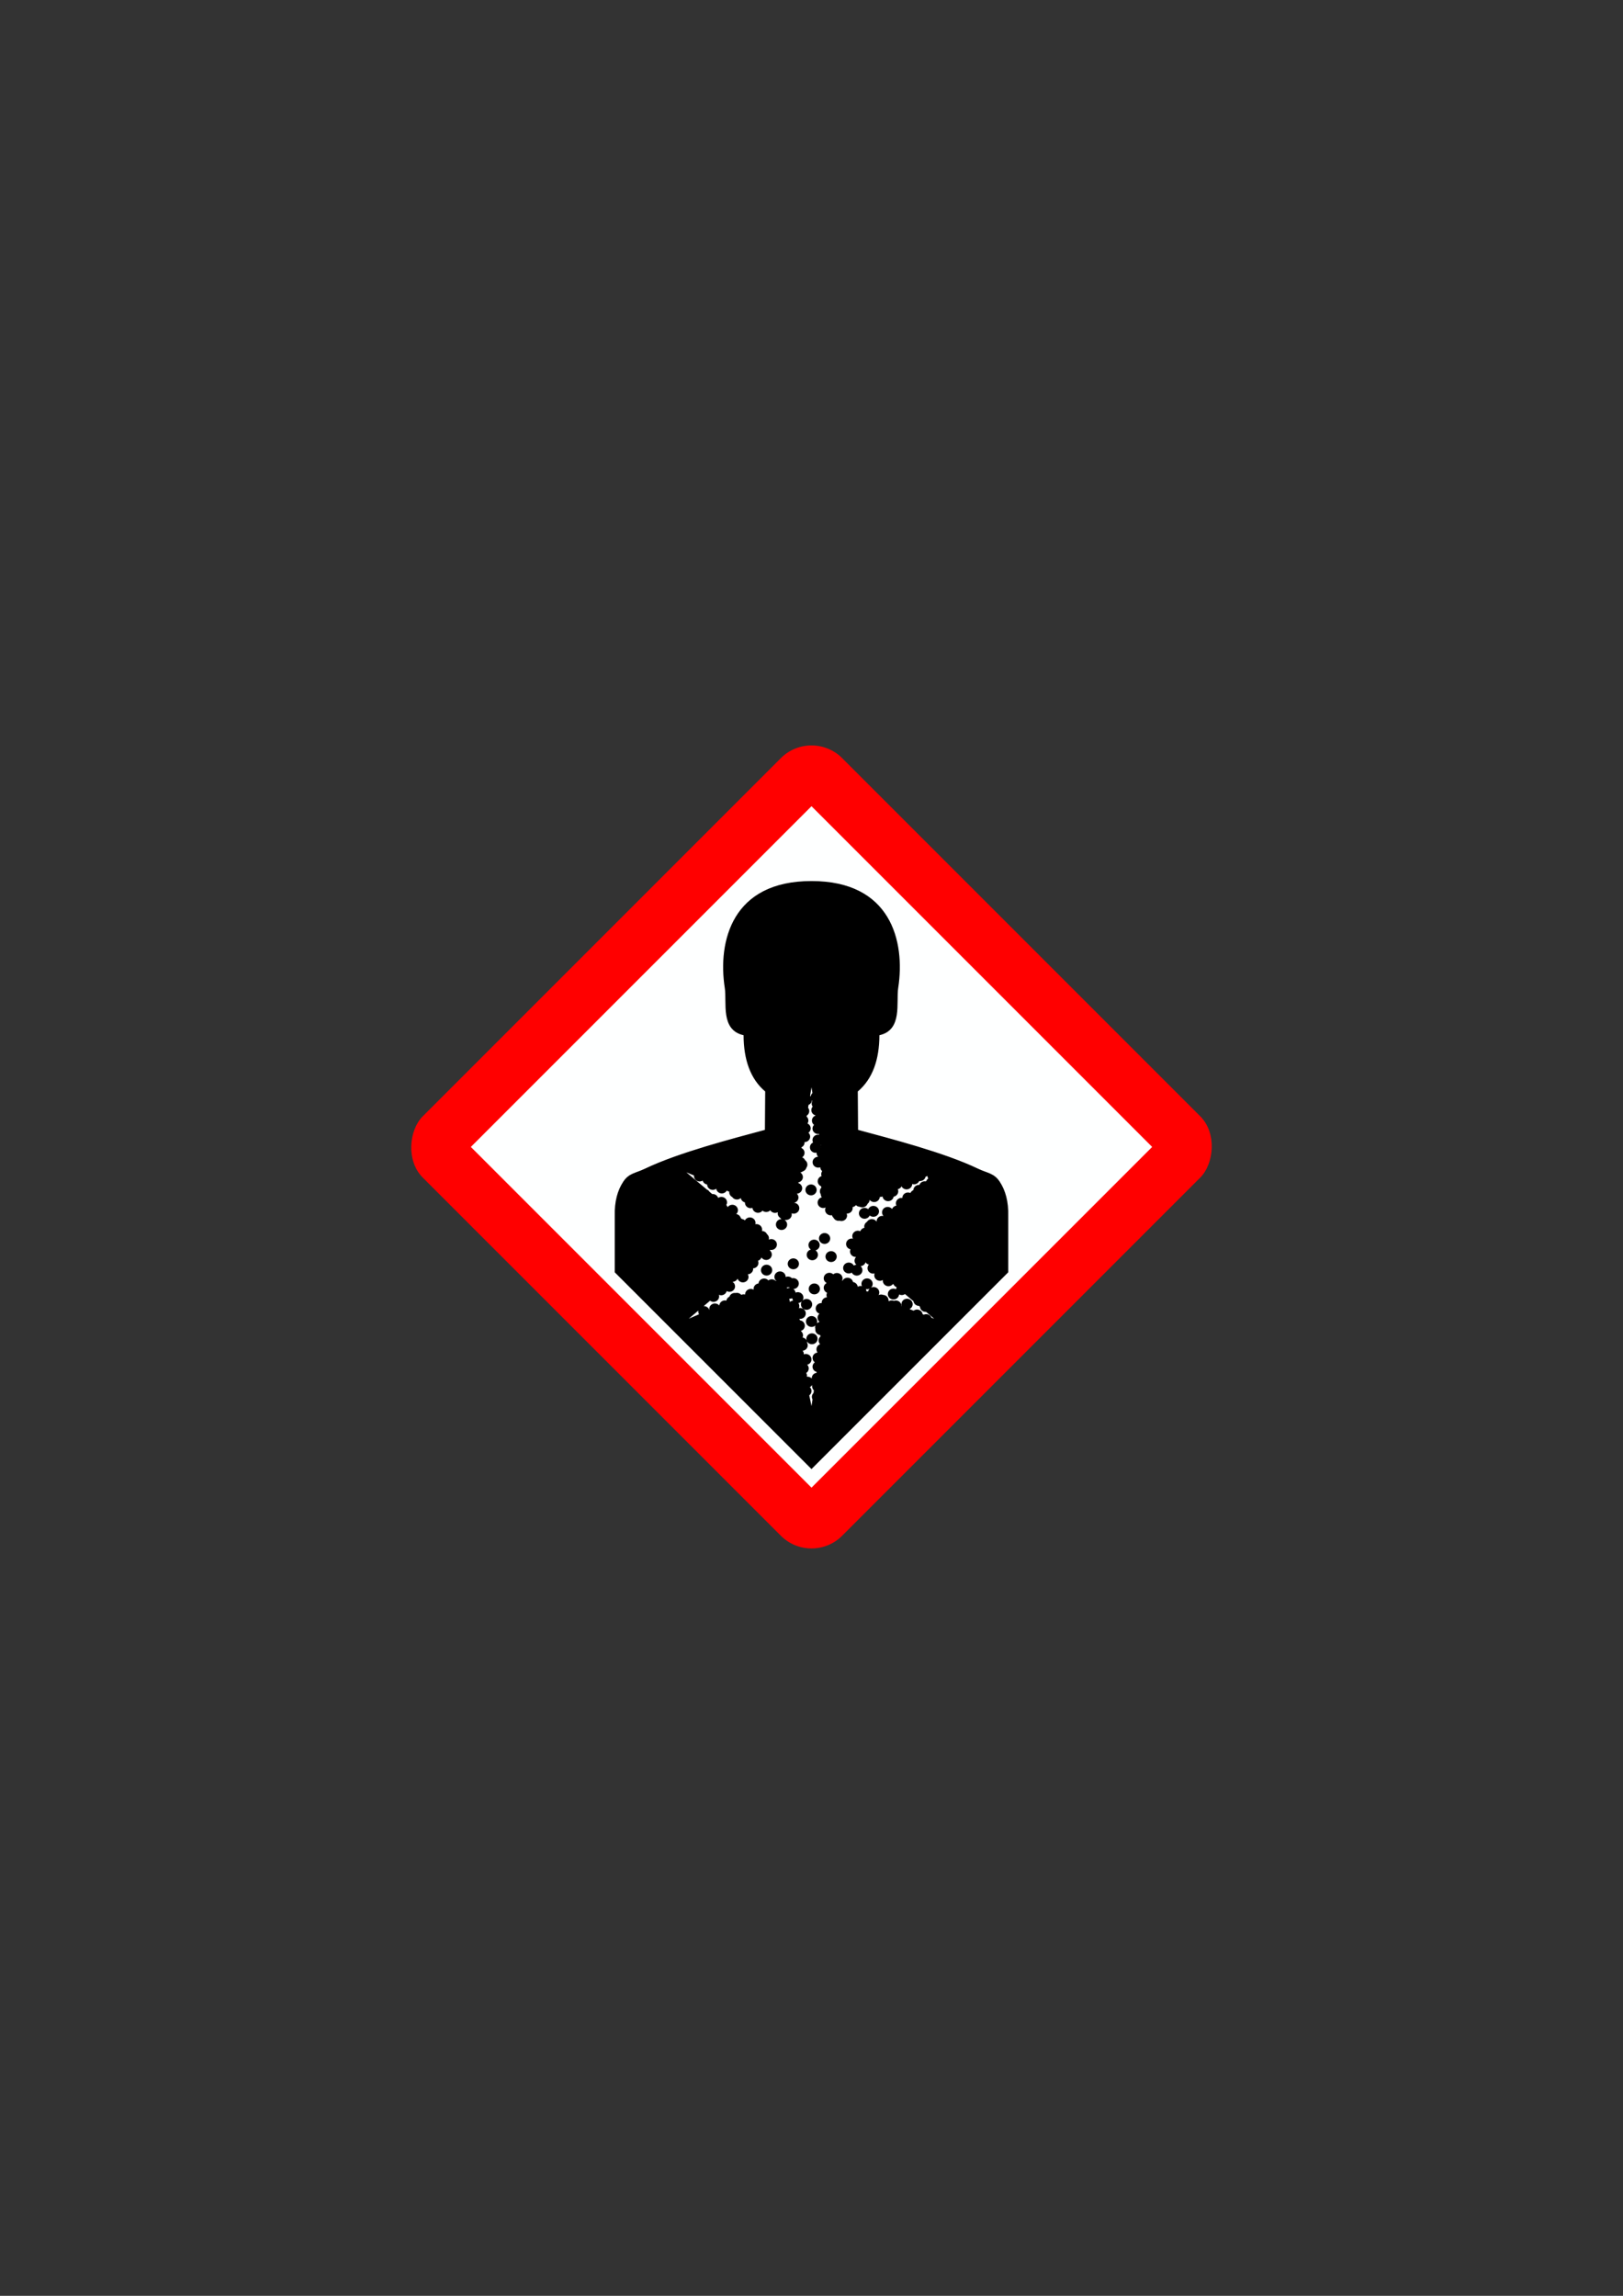
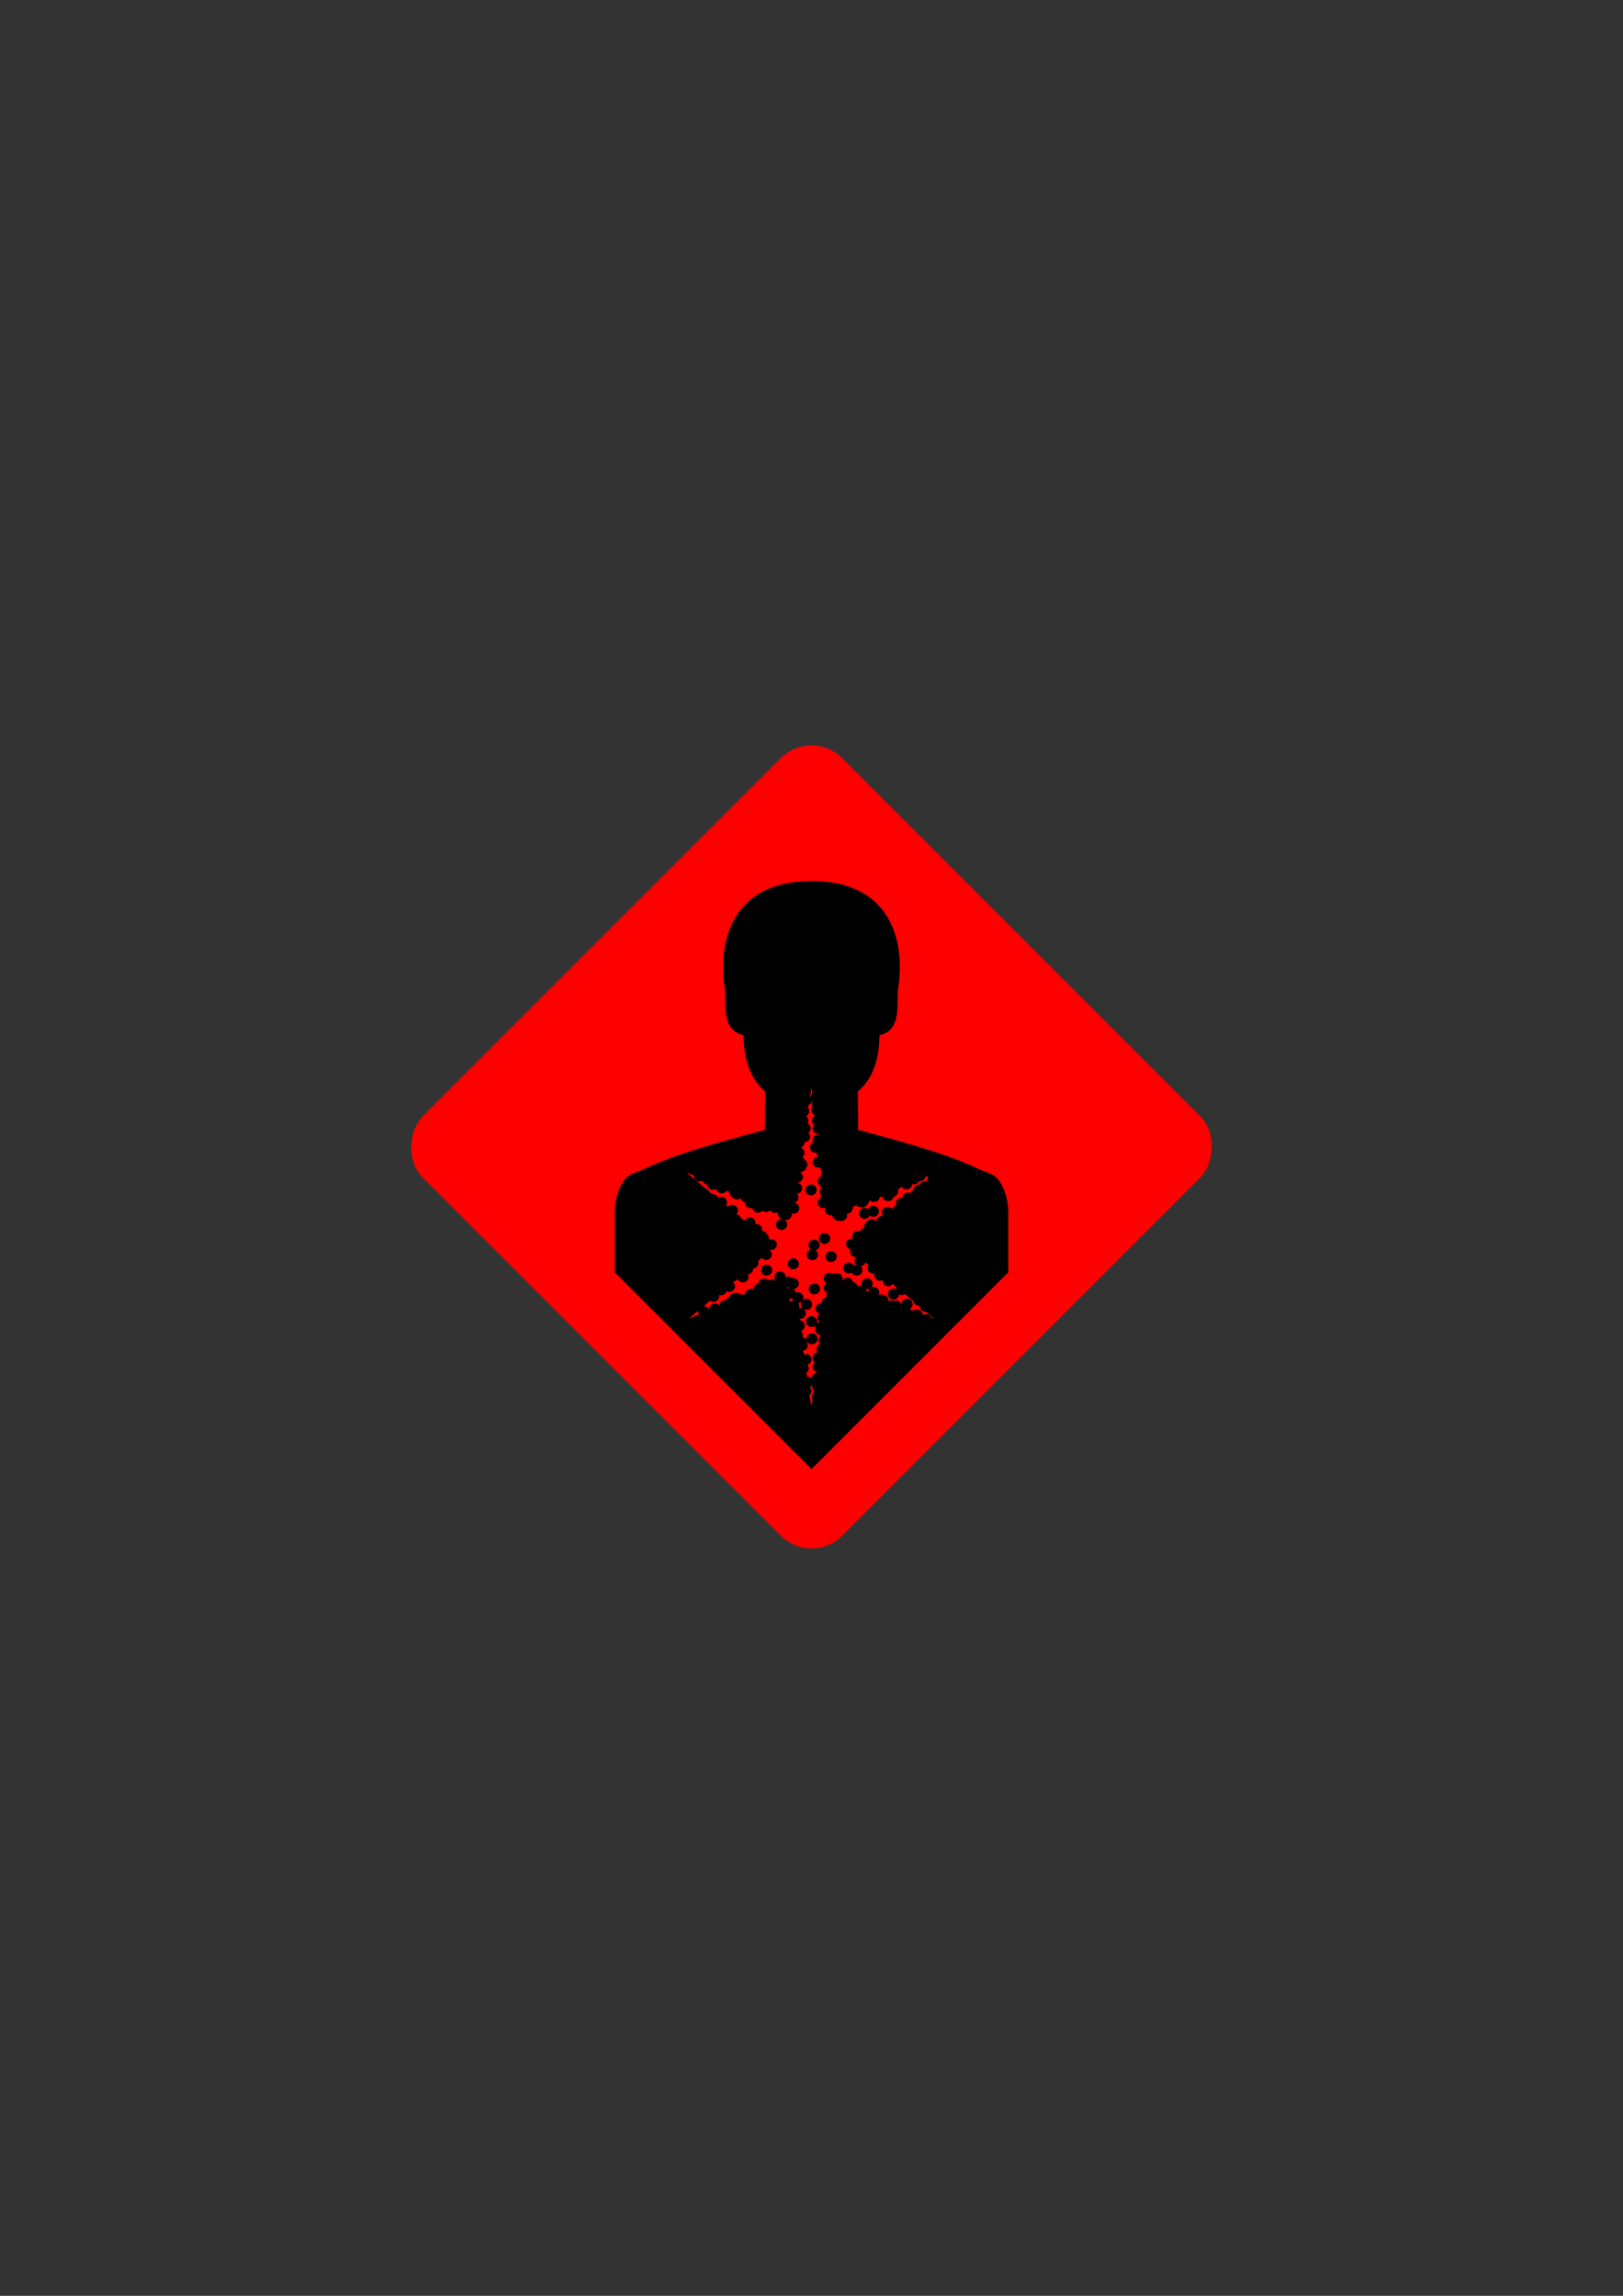
<svg xmlns="http://www.w3.org/2000/svg" width="210mm" height="297mm" clip-rule="evenodd" fill-rule="evenodd" image-rendering="optimizeQuality" shape-rendering="geometricPrecision" text-rendering="geometricPrecision" viewBox="0 0 210 297">
  <rect x="0" y="0" width="210" height="297" fill="#333333" stroke="none" />
  <defs>
    <style type="text/css">.fil1 {fill:#FEFFFF} .fil2 {fill:black} .fil0 {fill:red}</style>
  </defs>
  <rect class="fil0" transform="matrix(.213 .213 -.213 .213 105 94.109)" width="254.77" height="254.77" rx="18.632" ry="18.632" />
-   <rect class="fil1" transform="matrix(.173 .173 -.173 .173 105 104.3)" width="254.77" height="254.77" />
  <path class="fil2" d="m105 181.9l-0.288-1.389c0.176-0.129 0.29-0.333 0.29-0.562 0-0.2-0.087-0.381-0.226-0.509 0.139-0.058 0.256-0.156 0.335-0.28-0.018 0.061-0.027 0.125-0.027 0.192 0 0.202 0.088 0.384 0.229 0.512l-0.054 0.35c-0.132 0.127-0.213 0.303-0.213 0.497 0 0.12 0.031 0.233 0.086 0.332l-0.131 0.856zm13.031-28.738c-1e-4 0.389-0.326 0.704-0.728 0.704-0.285 0-0.532-0.158-0.651-0.389l-0.009 0.004c-0.094 0.179-0.266 0.314-0.473 0.364 0.036 0.083 0.056 0.174 0.056 0.27 0 0.345-0.257 0.632-0.596 0.692-0.059 0.332-0.358 0.584-0.718 0.584-0.37 0-0.676-0.267-0.722-0.612-0.093 0.042-0.198 0.066-0.307 0.066-0.016 0-0.033-5e-4 -0.049-0.002-0.022 0.369-0.339 0.663-0.727 0.663-0.238 0-0.45-0.11-0.582-0.281-0.012 0.206-0.116 0.388-0.273 0.509-0.103 0.268-0.37 0.459-0.683 0.459-0.12 0-0.233-0.028-0.332-0.077-0.19-0.01-0.36-0.09-0.484-0.214-0.108 0.131-0.262 0.223-0.439 0.254 0.009 0.043 0.013 0.088 0.013 0.134 0 0.389-0.326 0.704-0.728 0.704-0.017 0-0.033-6e-4 -0.049-0.002 0.034 0.082 0.053 0.171 0.053 0.264 0 0.389-0.326 0.704-0.728 0.704-0.082 0-0.161-0.013-0.235-0.037-0.043 0.008-0.088 0.012-0.134 0.012-0.289 0-0.539-0.163-0.657-0.399-0.096-0.088-0.166-0.202-0.201-0.33-0.051 0.011-0.105 0.017-0.16 0.017-0.402 0-0.728-0.315-0.728-0.704 0-0.113 0.027-0.219 0.076-0.313-0.096 0.045-0.204 0.071-0.318 0.071-0.402 0-0.728-0.315-0.728-0.704 0-0.327 0.231-0.603 0.544-0.681-0.085-0.113-0.135-0.252-0.138-0.401-0.072-0.11-0.115-0.24-0.115-0.379 0-0.192 0.08-0.366 0.208-0.493-0.03-0.052-0.054-0.108-0.07-0.167-0.247-0.113-0.418-0.356-0.418-0.637 0-0.313 0.211-0.578 0.503-0.67-0.029-0.076-0.046-0.159-0.046-0.246 0-0.146 0.046-0.282 0.125-0.395-0.147-0.122-0.242-0.3-0.252-0.5-0.082 0.031-0.171 0.048-0.264 0.048-0.402 0-0.728-0.315-0.728-0.704 0-0.385 0.319-0.697 0.715-0.704-0.12-0.126-0.194-0.294-0.194-0.478 0-0.015 5e-4 -0.031 0.002-0.046-0.045 0.008-0.091 0.013-0.138 0.013-0.402 0-0.728-0.315-0.728-0.704 0-0.276 0.165-0.516 0.405-0.631-0.048-0.093-0.074-0.199-0.074-0.31 0-0.389 0.326-0.704 0.728-0.704 0.046 0 0.09 0.004 0.134 0.012l-0.016-0.1c-0.037 0.006-0.075 0.009-0.114 0.009-0.402 0-0.728-0.315-0.728-0.704 0-0.186 0.074-0.355 0.196-0.481-0.166-0.129-0.273-0.327-0.273-0.549 0-0.314 0.212-0.58 0.506-0.67-0.332-0.066-0.582-0.349-0.582-0.69 0-0.173 0.065-0.332 0.172-0.455-0.08-0.113-0.127-0.25-0.127-0.397 0-0.126 0.034-0.244 0.094-0.346-0.021-0.02-0.041-0.04-0.059-0.062-0.024 0.264-0.198 0.486-0.439 0.586l-0.061 0.368c0.097 0.119 0.154 0.27 0.154 0.434 0 0.244-0.129 0.459-0.324 0.586l-0.02 0.121c0.141 0.128 0.23 0.311 0.23 0.513 0 0.141-0.043 0.272-0.116 0.382 0.245 0.113 0.414 0.355 0.414 0.635 0 0.23-0.114 0.434-0.29 0.562 0.137 0.128 0.222 0.307 0.222 0.506 0 0.388-0.325 0.703-0.726 0.704 0.001 0.015 0.002 0.031 0.002 0.046 0 0.273-0.161 0.51-0.396 0.627l-0.015 0.087c0.243 0.114 0.41 0.355 0.41 0.634 0 0.238-0.122 0.448-0.309 0.576 0.169 0.072 0.304 0.204 0.377 0.368 0.182 0.128 0.3 0.336 0.3 0.57 0 0.146-0.046 0.282-0.125 0.395-0.062 0.228-0.239 0.411-0.468 0.487-0.092 0.071-0.203 0.12-0.324 0.141 0.2 0.125 0.333 0.343 0.333 0.591 0 0.333-0.239 0.612-0.561 0.685-0.015 0.031-0.031 0.06-0.05 0.089 0.302 0.086 0.522 0.356 0.522 0.675 0 0.377-0.306 0.684-0.691 0.703 0.128 0.127 0.207 0.3 0.207 0.492 0 0.336-0.243 0.617-0.569 0.687 0.38 0.024 0.68 0.329 0.68 0.703 0 0.389-0.326 0.704-0.728 0.704-0.095 0-0.186-0.018-0.269-0.05 0.012 0.051 0.019 0.104 0.019 0.159 0 0.389-0.326 0.704-0.728 0.704-0.015 0-0.03-4e-4 -0.045-0.001-0.045 0.009-0.092 0.014-0.139 0.014 0.191 0.127 0.316 0.339 0.316 0.58 0 0.389-0.326 0.704-0.728 0.704-0.402 0-0.728-0.315-0.728-0.704 0-0.387 0.323-0.701 0.722-0.704-0.067-0.044-0.125-0.099-0.173-0.162-0.193-0.127-0.32-0.341-0.32-0.583 0-0.051 0.006-0.101 0.016-0.148-0.105 0.057-0.227 0.09-0.356 0.09-0.261 0-0.489-0.132-0.618-0.332-0.133 0.134-0.319 0.217-0.526 0.217-0.183 0-0.35-0.065-0.478-0.173-0.133 0.167-0.342 0.275-0.577 0.275-0.379 0-0.69-0.28-0.725-0.637-0.075 0.026-0.157 0.04-0.241 0.04-0.402 0-0.728-0.315-0.728-0.704 0-0.014 5e-4 -0.028 0.001-0.042-0.277-0.068-0.491-0.29-0.538-0.566-0.131 0.12-0.307 0.194-0.502 0.194-0.259 0-0.486-0.13-0.615-0.327-0.226-0.119-0.38-0.352-0.38-0.619 0-0.027 0.002-0.054 0.005-0.08-0.121-0.018-0.232-0.065-0.325-0.134-0.123 0.221-0.364 0.371-0.642 0.371-0.368 0-0.672-0.264-0.721-0.607-0.124 0.093-0.279 0.149-0.448 0.149-0.399 0-0.724-0.311-0.728-0.696-0.282-0.044-0.51-0.245-0.584-0.508-0.113 0.07-0.247 0.11-0.391 0.11-0.402 0-0.728-0.315-0.728-0.704 0-0.022 0.001-0.044 0.003-0.066l-0.988-0.408 2.65 2.225c0.149 0.059 0.273 0.164 0.353 0.297l0.345 0.29c0.022-2e-3 0.045-0.003 0.068-0.003 0.328 0 0.606 0.21 0.697 0.499 0.119-0.082 0.265-0.13 0.422-0.13 0.402 0 0.728 0.315 0.728 0.704 0 0.126-0.034 0.244-0.094 0.346 0.067 0.069 0.119 0.151 0.153 0.242l0.028 0.024c0.132-0.181 0.349-0.299 0.596-0.299 0.402 0 0.728 0.315 0.728 0.704 0 0.196-0.083 0.373-0.216 0.5 0.286 0.045 0.516 0.251 0.587 0.518l0.137 0.115c0.15 0.021 0.286 0.087 0.392 0.182 0.121-0.226 0.365-0.381 0.647-0.381 0.402 0 0.728 0.315 0.728 0.704 0 0.06-0.008 0.119-0.023 0.175 0.047-0.009 0.096-0.014 0.146-0.014 0.402 0 0.728 0.315 0.728 0.704 0 0.064-0.009 0.127-0.026 0.186 0.291 0.001 0.542 0.168 0.657 0.408 0.158 0.129 0.258 0.322 0.258 0.537 0 0.059-0.007 0.117-0.022 0.172 0.097-0.046 0.205-0.072 0.321-0.072 0.402 0 0.728 0.315 0.728 0.704s-0.326 0.704-0.728 0.704c-0.045 0-0.089-0.004-0.131-0.011l-0.069 0.059c0.164 0.129 0.268 0.326 0.268 0.545 0 0.389-0.326 0.704-0.728 0.704-0.257 0-0.483-0.129-0.612-0.323-0.075 0.198-0.239 0.355-0.446 0.424 0.037 0.085 0.058 0.177 0.058 0.275 0 0.376-0.306 0.684-0.69 0.703 0.003 0.024 0.004 0.048 0.004 0.072 0 0.376-0.304 0.683-0.688 0.703 0.058 0.101 0.09 0.216 0.09 0.34 0 0.389-0.326 0.704-0.728 0.704-0.32 0-0.592-0.2-0.69-0.478-0.117 0.237-0.368 0.402-0.658 0.402h-9e-4c0.202 0.125 0.335 0.344 0.335 0.593 0 0.389-0.326 0.704-0.728 0.704-0.131 0-0.254-0.033-0.36-0.092-0.078 0.308-0.365 0.537-0.708 0.537-0.105 0-0.205-0.022-0.296-0.06 0.021 0.066 0.032 0.136 0.032 0.208 0 0.389-0.326 0.704-0.728 0.704-0.168 0-0.323-0.055-0.446-0.147l-0.826 0.698c0.009-3e-4 0.017-6e-4 0.026-6e-4 0.325 0 0.6 0.206 0.694 0.49l0.013-0.005c-0.007-0.04-0.011-0.081-0.011-0.123 0-0.389 0.326-0.704 0.728-0.704 0.231 0 0.436 0.104 0.57 0.266 0.024-0.368 0.34-0.66 0.727-0.66 0.064 0 0.126 8e-3 0.185 0.023 0.041-0.224 0.191-0.412 0.396-0.51 0.097-0.279 0.369-0.479 0.69-0.479 0.036 0 0.071 0.003 0.106 0.007 0.056-0.013 0.114-0.02 0.173-0.02 0.227 0 0.431 0.101 0.564 0.259 0.095-0.044 0.201-0.068 0.313-0.068 0.059 0 0.116 0.007 0.171 0.02l0.016-0.007-1e-4 -0.008c0-0.389 0.326-0.704 0.728-0.704 0.136 0 0.264 0.036 0.373 0.1-0.005-0.035-0.008-0.071-0.008-0.107 0-0.359 0.278-0.655 0.638-0.699 0.033-0.359 0.345-0.641 0.725-0.641 0.221 0 0.419 0.095 0.552 0.245 0.122-0.09 0.275-0.143 0.44-0.143 0.216 0 0.41 0.091 0.543 0.235l0.045-0.02c-0.152-0.129-0.248-0.319-0.248-0.529 0-0.389 0.326-0.704 0.728-0.704s0.728 0.315 0.728 0.704c0 0.005-1e-4 0.011-2e-4 0.016 0.089-0.037 0.187-0.058 0.29-0.058 0.208 0 0.396 0.085 0.529 0.22 0.051-0.011 0.104-0.017 0.158-0.017 0.402 0 0.728 0.315 0.728 0.704 0 0.38-0.312 0.69-0.702 0.704 0.149 0.113 0.252 0.28 0.275 0.47 0.09-0.038 0.189-0.06 0.294-0.06 0.402 0 0.728 0.315 0.728 0.704 0 0.143-0.044 0.277-0.12 0.388 0.132-0.132 0.318-0.215 0.523-0.215 0.402 0 0.728 0.315 0.728 0.704 0 0.389-0.326 0.704-0.728 0.704-0.402 0-0.728-0.315-0.728-0.704 0-0.143 0.044-0.277 0.121-0.388-0.117 0.117-0.276 0.195-0.453 0.211 0.078 0.112 0.124 0.247 0.124 0.393 0 0.095-0.019 0.185-0.054 0.268 0.053-0.012 0.108-0.018 0.165-0.018 0.402 0 0.728 0.315 0.728 0.704s-0.326 0.704-0.728 0.704c-0.038 0-0.075-0.003-0.111-8e-3 0.037 0.06 0.065 0.126 0.082 0.196 0.356 0.046 0.63 0.341 0.63 0.698 0 0.322-0.223 0.593-0.528 0.677 0.181 0.128 0.299 0.335 0.299 0.569 0 0.097-0.021 0.19-0.058 0.275 0.225 0.041 0.413 0.183 0.513 0.374-0.02-0.065-0.031-0.133-0.031-0.204 0-0.389 0.326-0.704 0.728-0.704 0.402 0 0.728 0.315 0.728 0.704 0 0.389-0.326 0.704-0.728 0.704-0.284 0-0.53-0.157-0.65-0.387 0.02 0.065 0.031 0.133 0.031 0.204v0.004c0.049 0.095 0.076 0.201 0.076 0.314 0 0.367-0.29 0.668-0.66 0.701 0.095 0.119 0.152 0.268 0.152 0.43 0 0.015-5e-4 0.029-0.001 0.043 0.082-0.031 0.171-0.048 0.265-0.048 0.402 0 0.728 0.315 0.728 0.704 0 0.332-0.237 0.61-0.557 0.684 0.124 0.126 0.201 0.297 0.201 0.485 0 0.243-0.128 0.458-0.322 0.584 0.059 0.102 0.093 0.219 0.093 0.344 0 0.048-5e-3 0.095-0.014 0.14 0.029-0.003 0.058-5e-3 0.087-5e-3 0.216 0 0.411 0.091 0.544 0.236-8e-4 -0.013-0.001-0.027-0.001-0.041 0-0.356 0.274-0.651 0.629-0.698l0.017-0.108c-0.313-0.079-0.544-0.354-0.544-0.681 0-0.232 0.116-0.437 0.295-0.566-0.179-0.128-0.295-0.334-0.295-0.566 0-0.364 0.285-0.663 0.651-0.7-0.09-0.117-0.143-0.262-0.143-0.419 0-0.304 0.199-0.563 0.478-0.661-0.123-0.126-0.198-0.296-0.198-0.483 0-0.209 0.094-0.396 0.243-0.525-0.023-0.056-0.039-0.115-0.047-0.176-0.355-0.047-0.628-0.342-0.628-0.698 0-0.033 0.002-0.065 0.007-0.097-0.021-0.066-0.032-0.136-0.032-0.208 0-0.082 0.015-0.161 0.041-0.234-0.13 0.117-0.304 0.188-0.495 0.188-0.402 0-0.728-0.315-0.728-0.704 0-0.389 0.326-0.704 0.728-0.704 0.402 0 0.728 0.315 0.728 0.704 0 0.082-0.015 0.161-0.041 0.234 0.096-0.086 0.216-0.148 0.35-0.174-0.162-0.129-0.265-0.325-0.265-0.543 0-0.211 0.096-0.401 0.248-0.529-0.285-0.096-0.49-0.357-0.49-0.665 0-0.389 0.326-0.704 0.728-0.704 0.016 0 0.033 6e-4 0.049 0.002-0.001-0.016-0.002-0.032-0.002-0.048 0-0.373 0.301-0.679 0.681-0.703-0.037-0.085-0.058-0.178-0.058-0.276 0-0.112 0.027-0.217 0.075-0.311-0.254-0.11-0.431-0.356-0.431-0.643 0-0.266 0.152-0.497 0.377-0.617-0.225-0.12-0.377-0.351-0.377-0.617 0-0.389 0.326-0.704 0.728-0.704 0.196 0 0.373 0.074 0.504 0.196 0.128-0.106 0.294-0.17 0.475-0.17 0.402 0 0.728 0.315 0.728 0.704 0 0.099-0.021 0.193-0.059 0.278 0.015 0.01 0.03 0.02 0.045 0.031 0.117-0.238 0.368-0.403 0.658-0.403 0.349 0 0.641 0.238 0.712 0.555 0.322 0.049 0.573 0.302 0.609 0.617 0.111-0.066 0.242-0.105 0.382-0.105 0.056 0 0.111 0.006 0.164 0.018-0.042-0.089-0.066-0.188-0.066-0.293 0-0.389 0.326-0.704 0.728-0.704s0.728 0.315 0.728 0.704c0 0.191-0.079 0.364-0.206 0.491 0.099-0.049 0.211-0.076 0.33-0.076 0.402 0 0.728 0.315 0.728 0.704 0 0.122-0.032 0.237-0.089 0.337 0.098-0.048 0.209-0.075 0.327-0.075 0.098 0 0.191 0.019 0.276 0.052 0.38 0.024 0.681 0.329 0.681 0.703 0 0.024-0.001 0.047-0.004 0.07l0.066 0.026c0.105-0.056 0.225-0.088 0.353-0.088 0.101 0 0.196 0.02 0.284 0.055 0.078-0.028 0.162-0.043 0.25-0.043 0.402 0 0.728 0.315 0.728 0.704l-1e-4 0.002 0.038 0.015c-0.029-0.077-0.046-0.16-0.046-0.246 0-0.389 0.326-0.704 0.728-0.704s0.728 0.315 0.728 0.704c0 0.28-0.169 0.522-0.414 0.635l0.534 0.208c0.124-0.093 0.279-0.149 0.448-0.149 0.368 0 0.672 0.264 0.721 0.606l0.15 0.059c0.094-0.043 0.2-0.067 0.311-0.067 0.311 0 0.577 0.189 0.681 0.454l0.358 0.14-1.056-0.892c-0.019 0.002-0.039 0.002-0.059 0.002-0.389 0-0.707-0.295-0.727-0.666l-0.13-0.11c-0.365-0.003-0.666-0.264-0.716-0.604l-1.095-0.924c-0.119 0.082-0.265 0.13-0.422 0.13-0.123 0-0.24-0.03-0.341-0.082-0.026 0.365-0.342 0.654-0.727 0.654-0.402 0-0.728-0.315-0.728-0.704 0-0.389 0.326-0.704 0.728-0.704 0.123 0 0.24 0.03 0.341 0.082 0.007-0.092 0.032-0.18 0.072-0.259-0.179-0.066-0.324-0.199-0.403-0.366l-0.068-0.058c-0.132 0.177-0.348 0.292-0.591 0.292-0.402 0-0.728-0.315-0.728-0.704 0-0.035 0.003-0.069 0.007-0.102-0.112 0.068-0.244 0.106-0.385 0.106-0.402 0-0.728-0.315-0.728-0.704 0-0.088 0.017-0.172 0.047-0.25-0.062 0.017-0.128 0.026-0.196 0.026-0.402 0-0.728-0.315-0.728-0.704 0-0.177 0.067-0.338 0.179-0.462-0.18-0.045-0.334-0.154-0.432-0.302-0.084 0.273-0.336 0.476-0.639 0.5 0.146 0.129 0.237 0.314 0.237 0.52 0 0.389-0.326 0.704-0.728 0.704-0.285 0-0.533-0.159-0.652-0.39-0.113 0.07-0.247 0.11-0.391 0.11-0.402 0-0.728-0.315-0.728-0.704 0-0.389 0.326-0.704 0.728-0.704 0.285 0 0.533 0.159 0.652 0.39 0.098-0.06 0.211-0.099 0.333-0.108-0.146-0.129-0.237-0.314-0.237-0.52 0-0.193 0.08-0.368 0.21-0.495-0.022 0.002-0.045 0.003-0.067 0.003-0.402 0-0.728-0.315-0.728-0.704 0-0.1 0.021-0.194 0.06-0.28-0.326-0.07-0.569-0.351-0.569-0.687 0-0.389 0.326-0.704 0.728-0.704 0.054 0 0.106 0.006 0.157 0.017-0.054-0.098-0.085-0.21-0.085-0.329 0-0.389 0.326-0.704 0.728-0.704 0.11 0 0.214 0.024 0.308 0.066 0.086-0.225 0.287-0.396 0.534-0.445-0.013-0.052-0.019-0.107-0.019-0.163 0-0.254 0.14-0.477 0.348-0.601 0.125-0.213 0.362-0.357 0.634-0.357 0.263 0 0.493 0.135 0.621 0.337-0.001-0.017-2e-3 -0.035-2e-3 -0.052 0-0.389 0.326-0.704 0.728-0.704 0.054 0 0.106 0.006 0.156 0.016-0.115-0.124-0.185-0.289-0.185-0.469 0-0.389 0.326-0.704 0.728-0.704 0.23 0 0.436 0.104 0.569 0.265 0.094-0.227 0.306-0.395 0.562-0.434-0.043-0.09-0.068-0.19-0.068-0.296 0-0.389 0.326-0.704 0.728-0.704 0.038 0 0.075 0.003 0.111 0.008v-0.003c0-0.389 0.326-0.704 0.728-0.704 0.111 0 0.217 0.024 0.311 0.067 0.075-0.166 0.213-0.298 0.385-0.368 0.014-0.377 0.335-0.678 0.728-0.678 0.017 0 0.033 6e-4 0.05 0.002 0.099-0.275 0.37-0.472 0.688-0.472 0.049 0 0.096 0.005 0.142 0.013l0.067-0.056c0.05-0.126 0.136-0.235 0.247-0.314-0.06-0.096-0.097-0.207-0.103-0.326l-0.238 0.095c-0.069 0.319-0.362 0.559-0.713 0.559-0.036 0-0.071-0.003-0.106-0.007-0.111 0.251-0.369 0.427-0.67 0.427-0.088 0-0.172-0.015-0.251-0.043zm-5.888 13.891c0.064 0 0.126 8e-3 0.185 0.023 0.026-0.142 0.096-0.27 0.196-0.369-0.099 0.049-0.211 0.076-0.33 0.076-0.056 0-0.111-0.006-0.164-0.018 0.042 0.088 0.065 0.186 0.066 0.289 0.016-9e-4 0.031-0.002 0.047-0.002zm-9.163 5.011c-0.005 0.002-0.011 3e-3 -0.016 0.005l-0.004-0.019c0.007 0.005 0.013 0.01 0.02 0.015zm-12.531-2.043l-1.335 0.576 1.246-1.052c-0.007 0.039-0.011 0.079-0.011 0.12 0 0.13 0.036 0.252 0.1 0.356zm22.558-14.019c0.402 0 0.728 0.315 0.728 0.704s-0.326 0.704-0.728 0.704c-0.182 0-0.348-0.065-0.476-0.171-0.112 0.25-0.369 0.426-0.669 0.426-0.402 0-0.728-0.315-0.728-0.704s0.326-0.704 0.728-0.704c0.182 0 0.348 0.065 0.476 0.171 0.112-0.25 0.369-0.426 0.669-0.426zm-13.819 7.607c0.402 0 0.728 0.315 0.728 0.704 0 0.389-0.326 0.704-0.728 0.704-0.402 0-0.728-0.315-0.728-0.704 0-0.389 0.326-0.704 0.728-0.704zm6.178 2.428c0.402 0 0.728 0.315 0.728 0.704s-0.326 0.704-0.728 0.704-0.728-0.315-0.728-0.704 0.326-0.704 0.728-0.704zm-3.157 2.393l-0.089-0.431c0.031 0.004 0.062 0.006 0.093 0.006 0.105 0 0.204-0.021 0.294-0.06 0.014 0.113 0.056 0.218 0.118 0.308-0.16 0.015-0.304 0.08-0.417 0.177zm-0.36-1.739l-0.033-0.16c0.043 0.008 0.087 0.011 0.132 0.011 0.054 0 0.107-0.006 0.158-0.017 0.025 0.026 0.052 0.05 0.081 0.071-0.123 0.004-0.238 0.038-0.338 0.094zm0.801-3.899c0.402 0 0.728 0.315 0.728 0.704 0 0.389-0.326 0.704-0.728 0.704s-0.728-0.315-0.728-0.704c0-0.389 0.326-0.704 0.728-0.704zm2.25-20.948c-0.025-0.03-0.054-0.059-0.084-0.085l0.183-1.101 0.12 0.742c-0.122 0.115-0.203 0.27-0.219 0.444zm1.301 6.263l0.017 0.104c-0.011-0.032-0.024-0.063-0.039-0.093 0.007-0.004 0.015-0.007 0.022-0.011zm0.052 0.323l0.007 0.042-0.008 0.002c9e-4 -0.015 0.002-0.029 0.002-0.044zm-3.713 7.184c-0.01 0.002-0.019 0.004-0.029 0.007l0.002-0.009c0.009 9e-4 0.018 0.002 0.028 0.002zm2.4-2.385c0.402 0 0.728 0.315 0.728 0.704 0 0.389-0.326 0.704-0.728 0.704-0.402 0-0.728-0.315-0.728-0.704 0-0.389 0.326-0.704 0.728-0.704zm2.596 8.627c0.402 0 0.728 0.315 0.728 0.704s-0.326 0.704-0.728 0.704-0.728-0.315-0.728-0.704 0.326-0.704 0.728-0.704zm-0.843-2.342c0.402 0 0.728 0.315 0.728 0.704 0 0.389-0.326 0.704-0.728 0.704-0.402 0-0.728-0.315-0.728-0.704 0-0.389 0.326-0.704 0.728-0.704zm-1.36 0.852c0.402 0 0.728 0.315 0.728 0.704 0 0.326-0.23 0.601-0.541 0.681 0.189 0.127 0.313 0.339 0.313 0.578 0 0.389-0.326 0.704-0.728 0.704-0.402 0-0.728-0.315-0.728-0.704 0-0.326 0.23-0.601 0.541-0.68-0.189-0.127-0.312-0.339-0.312-0.578 0-0.389 0.326-0.704 0.728-0.704zm-25.792-3.056c-0.046-1.879 0.363-3.318 1.101-4.439 0.733-1.113 1.562-1.086 2.822-1.689 4.372-2.094 11.328-3.882 15.508-5.014l0.036-4.968c-1.912-1.621-2.785-4.095-2.797-7.277-3.029-0.675-2.14-4.227-2.43-6.094-0.944-6.097 0.968-13.863 11.218-13.849 10.249-0.014 12.162 7.751 11.218 13.849-0.289 1.867 0.6 5.418-2.43 6.094-0.012 3.182-0.885 5.656-2.797 7.277l0.036 4.968c4.18 1.132 11.137 2.92 15.508 5.014 1.26 0.603 2.089 0.576 2.822 1.689 0.738 1.121 1.147 2.56 1.101 4.439v7.281l-25.458 25.458-25.458-25.458v-7.281z" />
</svg>